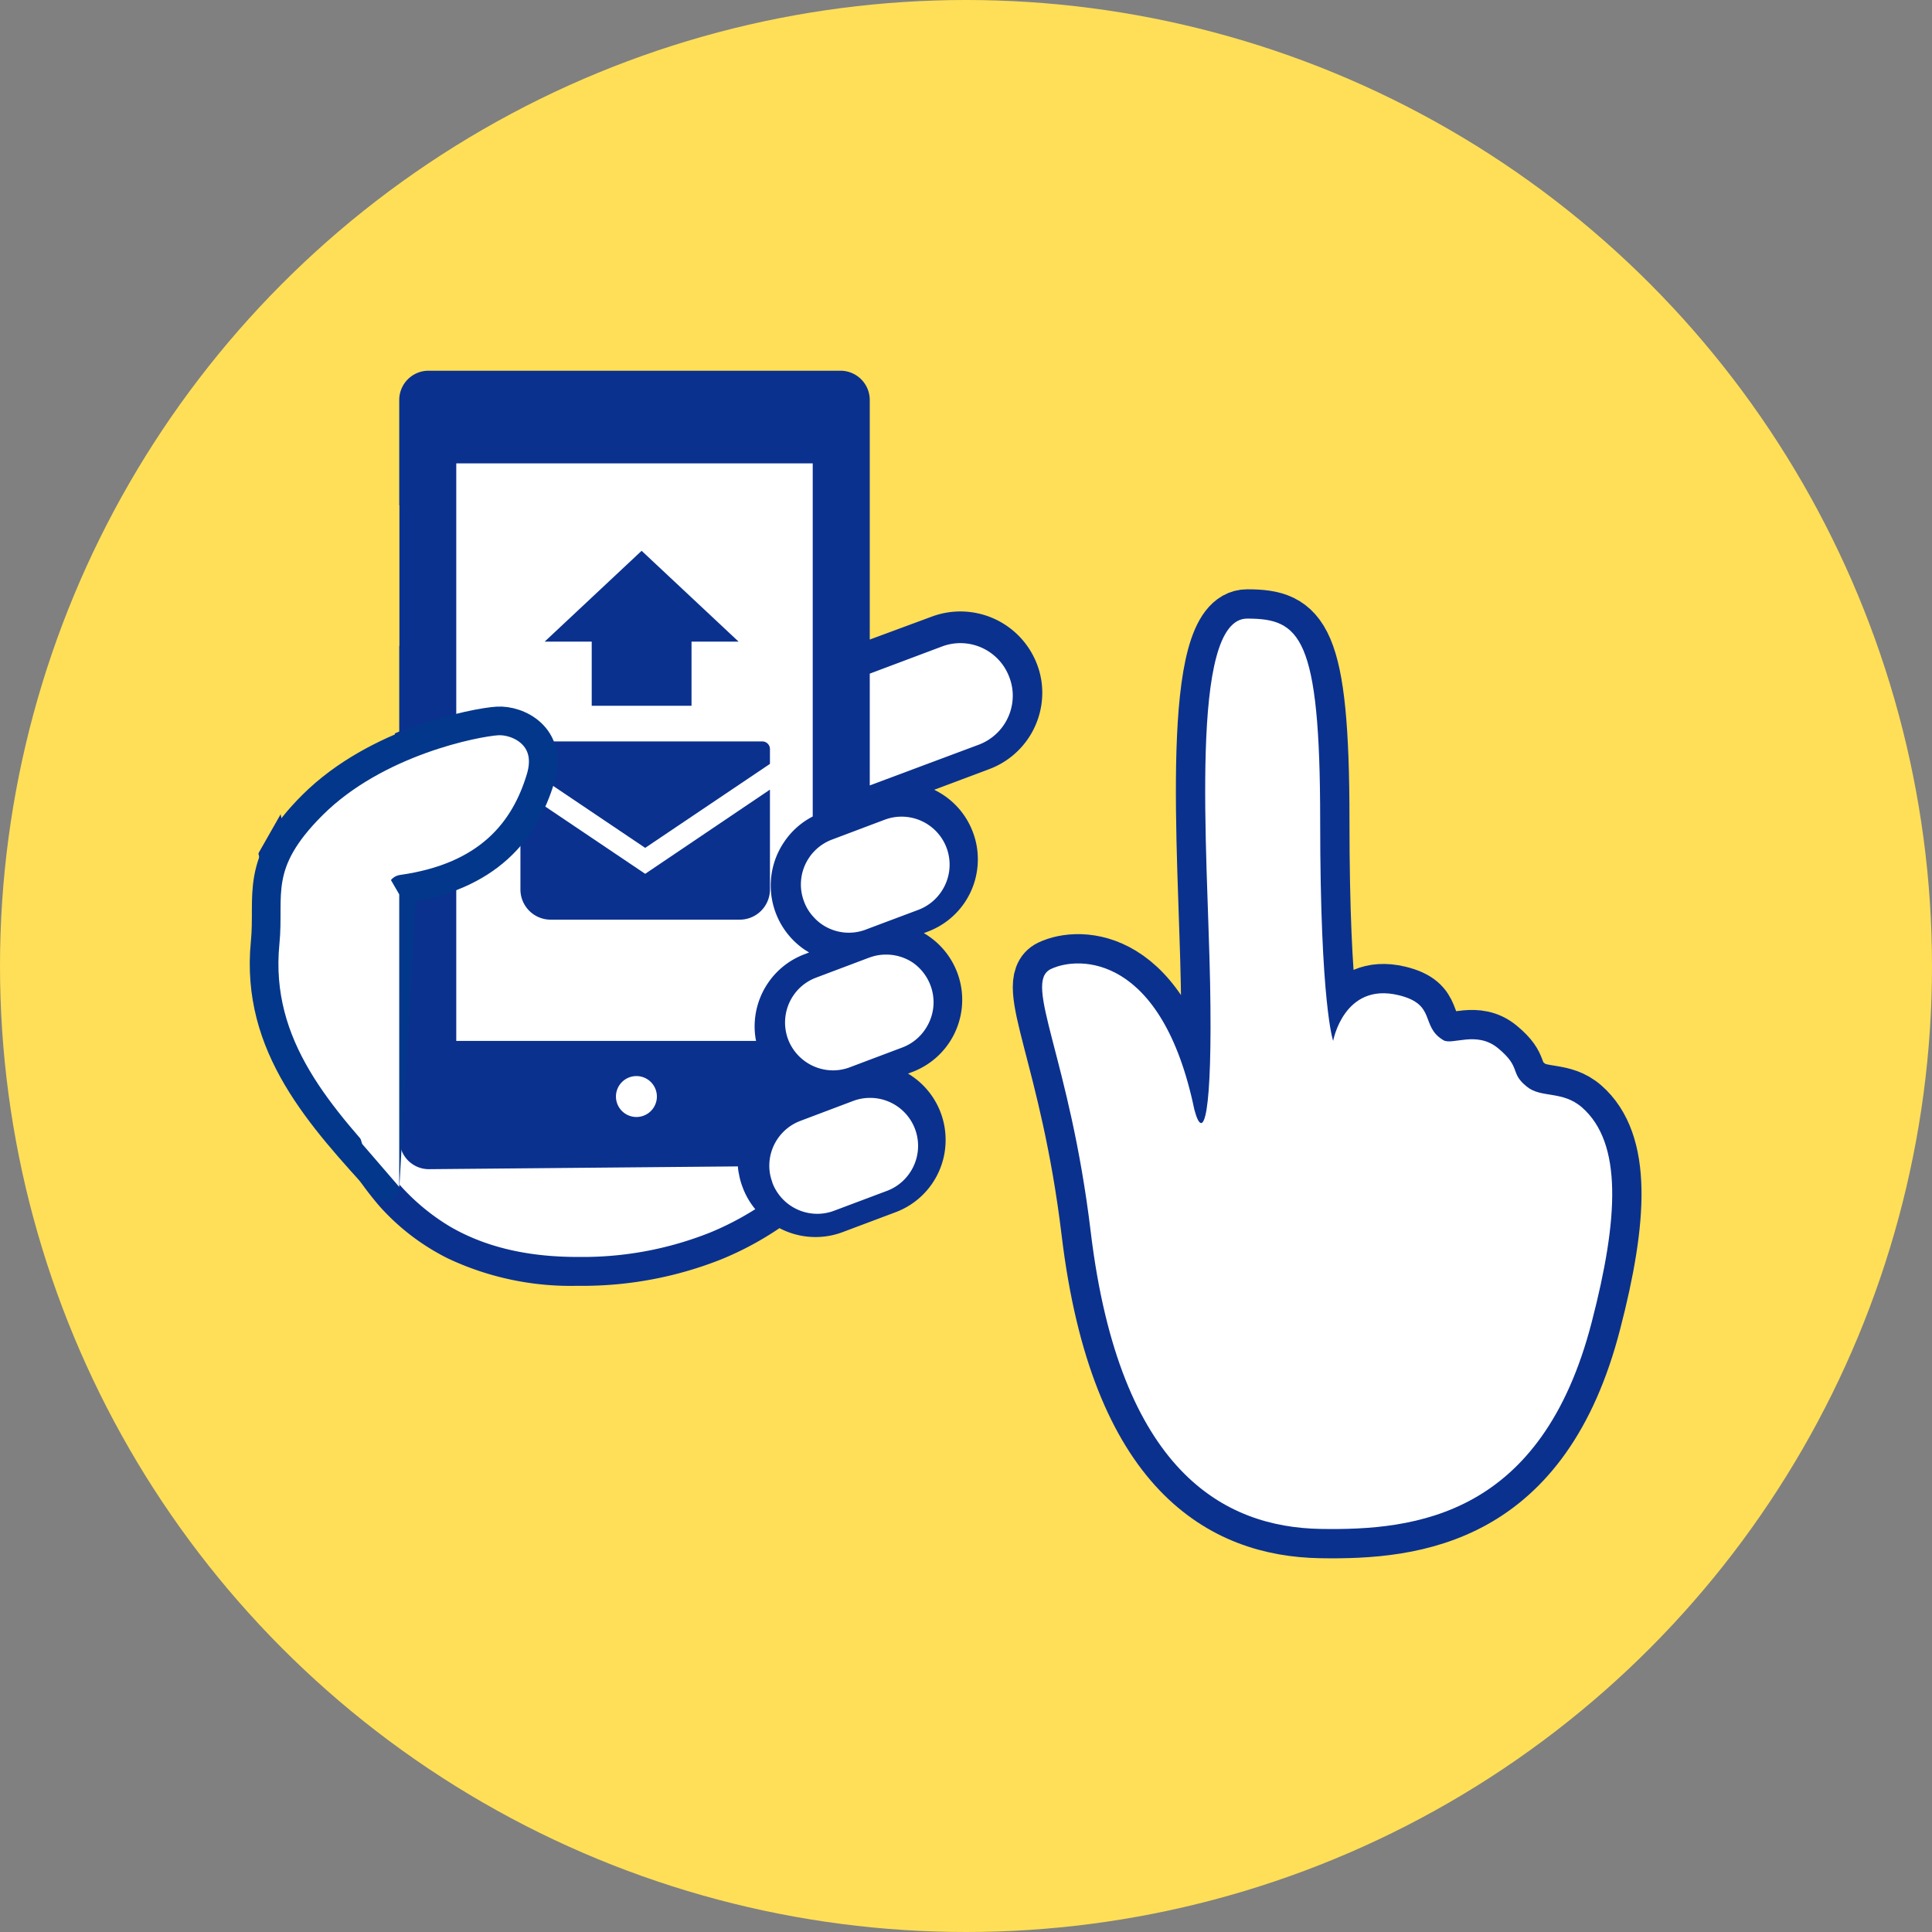
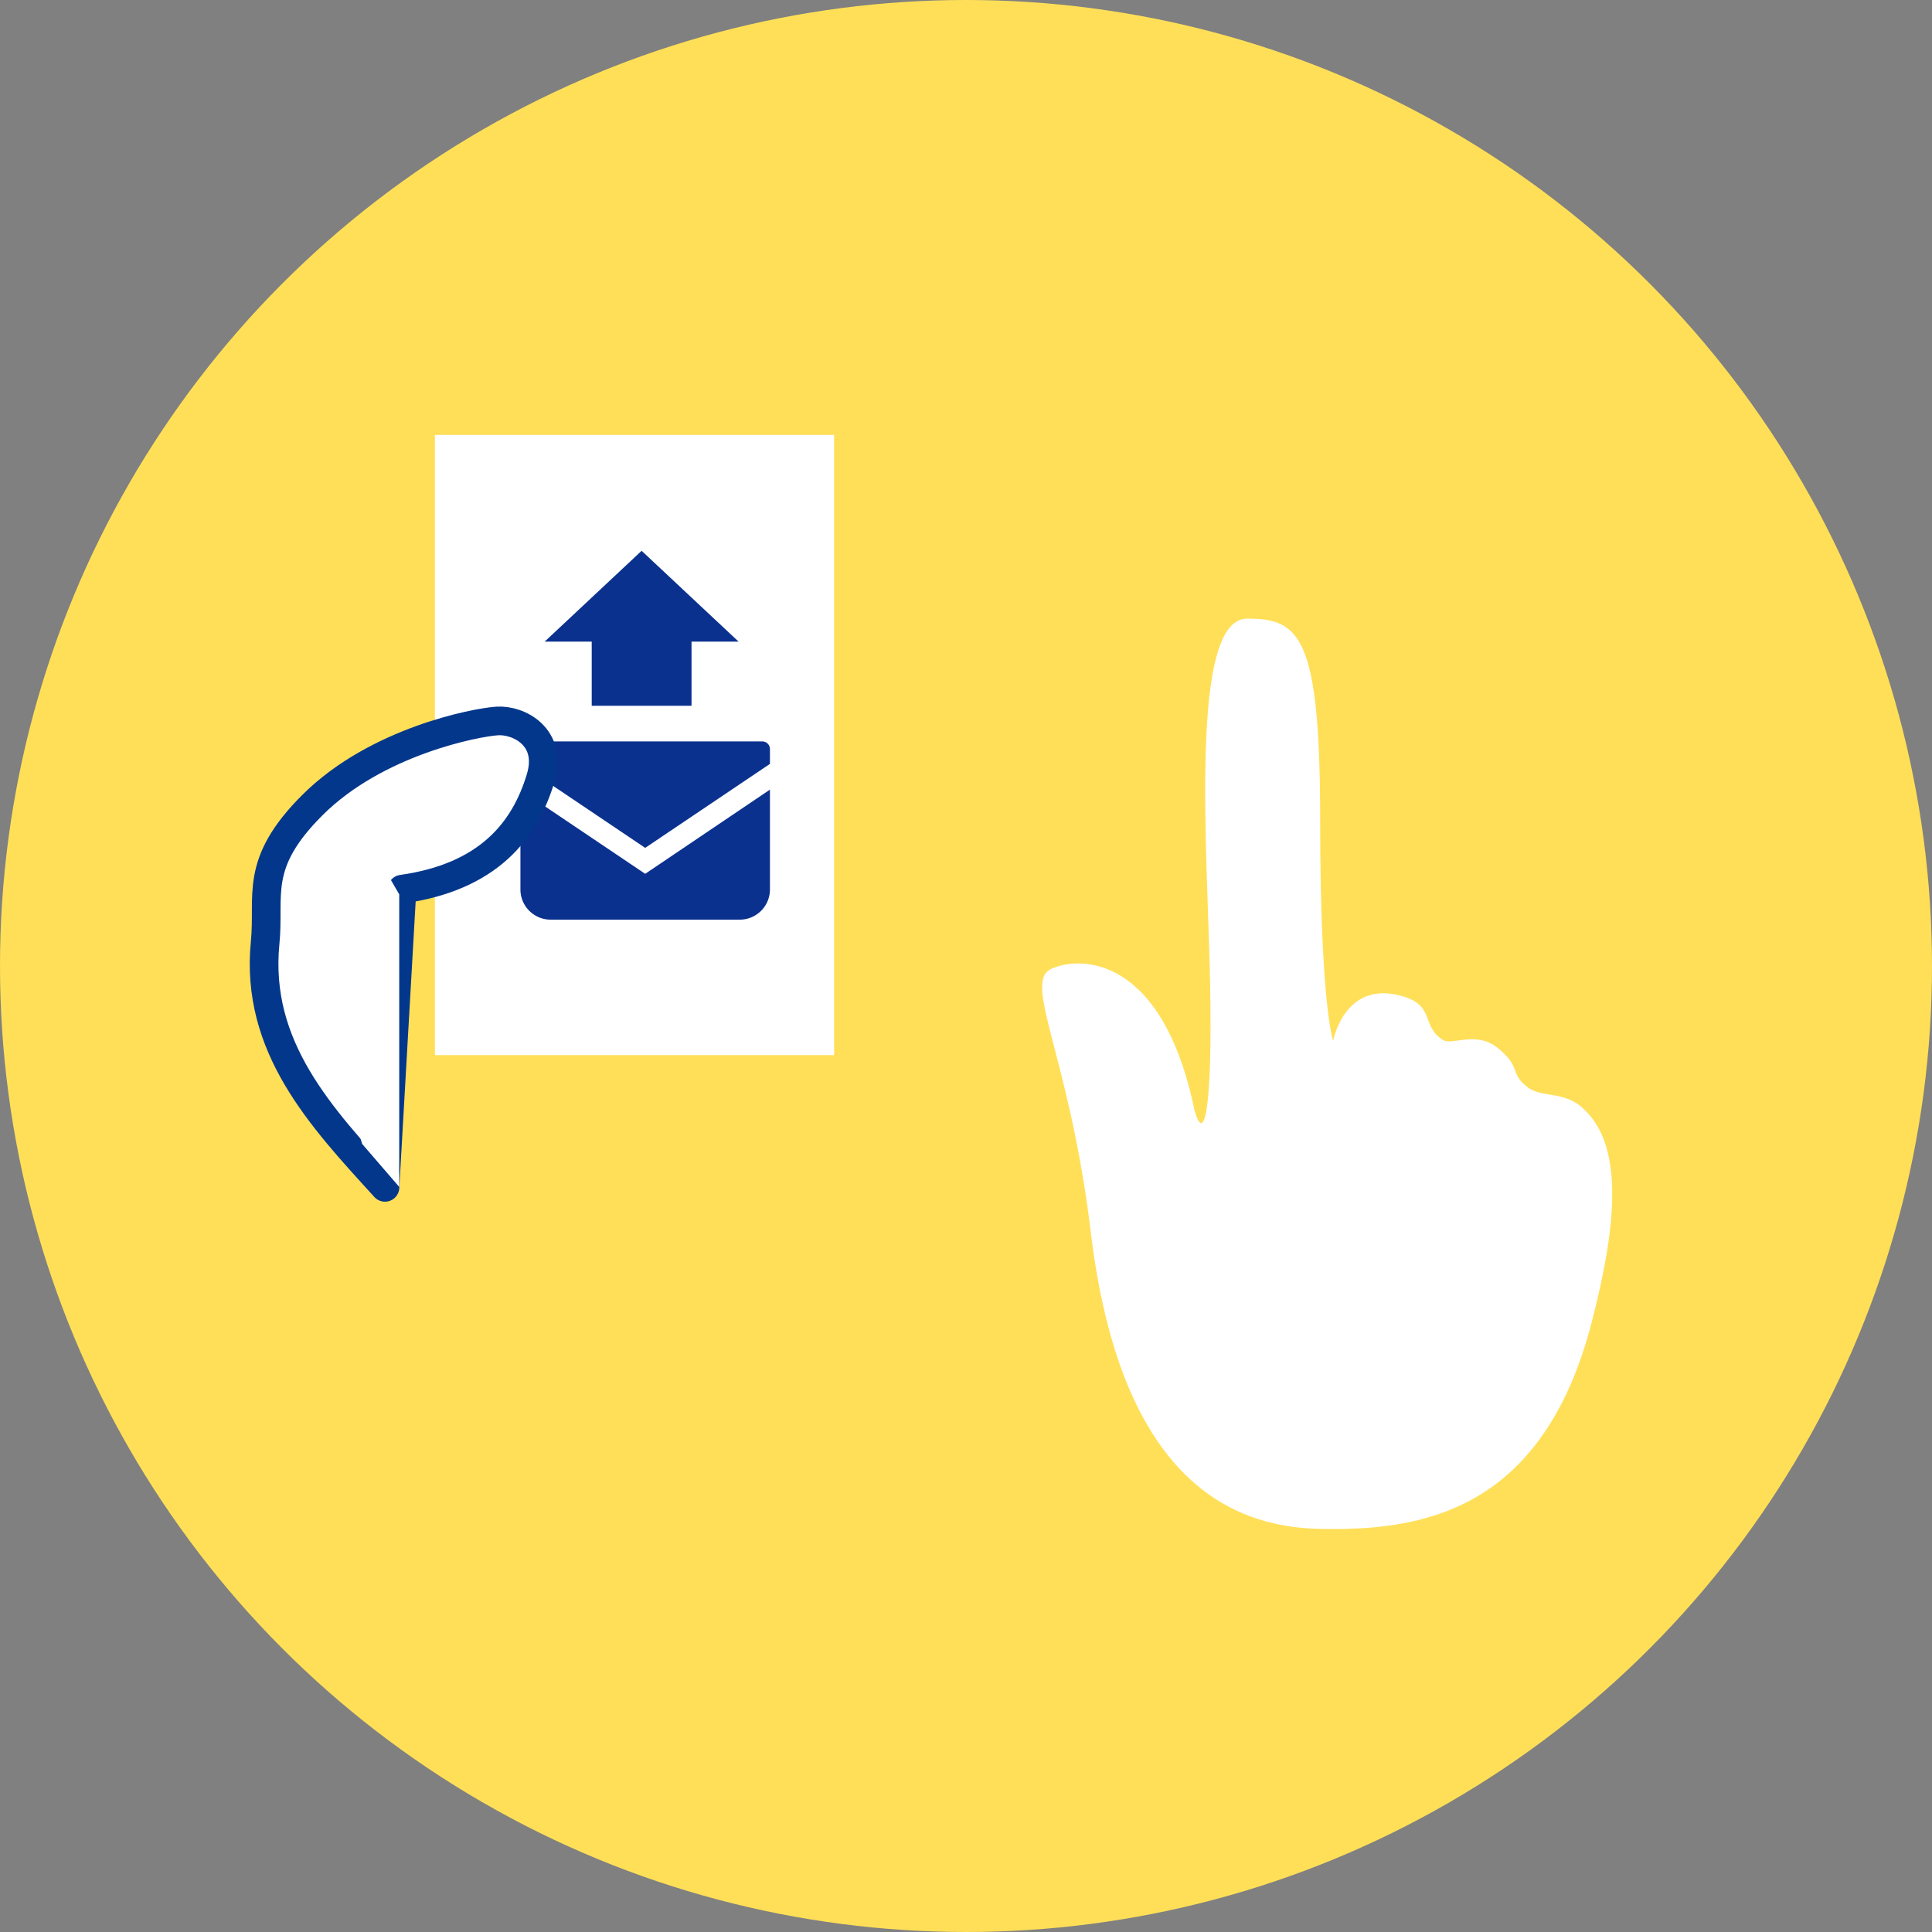
<svg xmlns="http://www.w3.org/2000/svg" viewBox="0 0 271 271">
  <rect x="0" y="0" width="271" height="271" fill="#808080" stroke="none" />
  <defs>
    <style>.cls-1{fill:#ffdf57;}.cls-2,.cls-4{fill:#fff;}.cls-3{fill:#0b318f;}.cls-4{stroke:#02378b;stroke-width:4.02px;}.cls-4,.cls-5{stroke-linecap:round;stroke-linejoin:round;}.cls-5{fill:none;stroke:#0b318f;stroke-width:8.22px;}</style>
  </defs>
  <title>howtoapply-img-01--03</title>
  <g id="Layer_2" data-name="Layer 2">
    <g id="デザイン">
      <circle class="cls-1" cx="135.5" cy="135.5" r="135.5" />
      <rect class="cls-2" x="61" y="61" width="56" height="87" />
-       <path class="cls-2" d="M117.84,94.52c8.45-3.79,22.44-8.46,24.78-1.46s2.76,9.86-14.87,17.2c5.83,5.83,13.12,11.37,0,20.7,2.33,2.91,12.83,11.66-4.08,19.53,5.24,3.2,10.78,12.53-.88,18.95-8.16,2.91-10.78,2.62-14,.87-9.31,4.52-14.94,9.21-29,8.09s-22.71-8.26-27-13.71S117.84,94.52,117.84,94.52Z" />
-       <path class="cls-3" d="M28.61,84.66a11.08,11.08,0,0,0,.44,3c0,.06.09.31.17.67s.2.84.34,1.41c.27,1.16.62,2.71,1,4.54.84,3.66,1.91,8.44,3,13.43,2.24,10,4.65,20.76,5.61,25.06.24,1.1.39,1.77.42,1.9a116.83,116.83,0,0,0,4.73,18.81,47,47,0,0,0,8.92,15.72,31.88,31.88,0,0,0,9.55,7.3,40.35,40.35,0,0,0,18.22,3.86l1.39,0a52.73,52.73,0,0,0,18.74-3.7,44.71,44.71,0,0,0,8.2-4.39,10.83,10.83,0,0,0,8.88.55l7.42-2.79a10.8,10.8,0,0,0,7-10.14A10.81,10.81,0,0,0,128,151c-.21-.15-.42-.28-.64-.41l.57-.21a10.82,10.82,0,0,0,2.28-19.1,6.65,6.65,0,0,0-.63-.39l.58-.22a10.81,10.81,0,0,0,7-10.15,10.6,10.6,0,0,0-.7-3.81,10.78,10.78,0,0,0-4.05-5.14,11,11,0,0,0-1.37-.79l7.73-2.9a11.45,11.45,0,0,0,7.43-10.71,11.17,11.17,0,0,0-.74-4,11.5,11.5,0,0,0-14.78-6.67L122,89.71V56.1a4.11,4.11,0,0,0-4.1-4.1H60.1A4.11,4.11,0,0,0,56,56.1V90.69A26.33,26.33,0,0,0,49,80a16.11,16.11,0,0,0-10.53-4.3,11.13,11.13,0,0,0-5.4,1.32,8.49,8.49,0,0,0-4.47,7.61ZM122,110.17V94.49l10.14-3.81A7.32,7.32,0,0,1,141.58,95a7.17,7.17,0,0,1,.48,2.58,7.35,7.35,0,0,1-4.75,6.87Zm6.85,17.44-6.69,2.51-.71.27a6.68,6.68,0,0,1-6.16-.73,6.28,6.28,0,0,1-1.14-1,6.4,6.4,0,0,1-1.37-2.21,6.7,6.7,0,0,1,.73-6.17,5.61,5.61,0,0,1,.64-.8,6.67,6.67,0,0,1,2.55-1.71l5.46-2.06,1.94-.73h0a6.74,6.74,0,0,1,8.67,3.93,6.75,6.75,0,0,1-.74,6.17A6.73,6.73,0,0,1,128.85,127.61Zm-2.23,19.3-4.46,1.68-2.94,1.11a6.66,6.66,0,0,1-2.37.44,6.77,6.77,0,0,1-6.3-4.34s0,0,0,0a6.75,6.75,0,0,1,.74-6.17,6.64,6.64,0,0,1,2.87-2.37l.32-.13,7.4-2.79.29-.1a6.61,6.61,0,0,1,2.08-.34A6.76,6.76,0,0,1,128,135a6.8,6.8,0,0,1,2.95,5.57,6.77,6.77,0,0,1-1.16,3.79A6.69,6.69,0,0,1,126.62,146.91Zm-18.71,16.62a6.73,6.73,0,0,1,4.37-6.31l7.07-2.67.32-.12a6.66,6.66,0,0,1,2.38-.43h.11a6.73,6.73,0,0,1,5.45,10.52,6.69,6.69,0,0,1-3.19,2.52l-7.4,2.78a6.67,6.67,0,0,1-2.38.44,6.74,6.74,0,0,1-6.3-4.36c0-.09-.06-.19-.08-.28A6.45,6.45,0,0,1,107.91,163.53Zm-.18-25.65a10.87,10.87,0,0,0-1.88,6.13,10.41,10.41,0,0,0,.2,2H64V65h50v49.53a10.7,10.7,0,0,0-4,3.56,10.87,10.87,0,0,0-1.89,6.12,10.91,10.91,0,0,0,4.75,9l.63.39-.59.23A10.77,10.77,0,0,0,107.73,137.88ZM89.27,150.94a2.87,2.87,0,1,1-2.87,2.87A2.87,2.87,0,0,1,89.27,150.94ZM32.8,84.68a4.79,4.79,0,0,1,.42-2,4.21,4.21,0,0,1,1.12-1.47,6.46,6.46,0,0,1,4.21-1.38,12,12,0,0,1,7.77,3.28c2.64,2.33,5.13,6.07,6.73,11.68,1.25,4.37,2.2,7.75,3,10.37V159.9a4.11,4.11,0,0,0,4.1,4.1l43.36-.39c0,.4.09.81.17,1.21a9.6,9.6,0,0,0,.49,1.72,10.48,10.48,0,0,0,1.77,3.07,41,41,0,0,1-6.39,3.3,48.23,48.23,0,0,1-17.21,3.4H81c-7.51,0-13.3-1.59-17.91-4.28a30.25,30.25,0,0,1-10.87-11.27,55,55,0,0,1-4.58-10.49A122,122,0,0,1,43.74,134v-.09s-4.91-22.15-8.06-36.13c-1-4.66-1.9-8.41-2.32-10.15-.11-.47-.19-.78-.25-1A7.11,7.11,0,0,1,32.8,84.68Z" />
      <path class="cls-3" d="M106.94,104H74.06A1.05,1.05,0,0,0,73,105.06v2.09l17.5,11.78L108,107.15v-2.09A1.07,1.07,0,0,0,106.94,104Z" />
      <path class="cls-3" d="M73,110.79v14A4.24,4.24,0,0,0,77.24,129h26.52a4.24,4.24,0,0,0,4.24-4.24v-14L90.5,122.57Z" />
      <polygon class="cls-3" points="103.6 90 90 77.26 76.4 90 83 90 83 99 97 99 97 90 103.6 90" />
      <path class="cls-4" d="M69.74,101.13c-3,.19-16.93,2.86-25.88,11.76-8.35,8.3-6,12.69-6.67,19.35C35.76,146.85,45,156.68,54,166.55l2.39-41.83c12.14-1.71,17.23-8.23,19.44-15.56C77.59,103.32,72.69,100.93,69.74,101.13Z" />
      <polygon class="cls-2" points="53.62 121.35 56 125.45 56 166.49 50.8 160.46 42.33 132.64 53.62 121.35" />
      <polygon class="cls-1" points="24.22 75.56 56 70.87 56 102.61 42.33 108.46 39.25 114.42 34.06 123.54 24.22 75.56" />
-       <path class="cls-5" d="M153,172.83c-2.95-24.58-9.55-35-5.6-36.9s15.6-2.07,20.13,19.71c1.29,4.87,2.57.82,2.21-17.75s-3-51.12,5.2-51.12c7.37,0,10.24,2.39,10.24,28.32S187,146,187,146s1.5-8.25,9.17-6.41c5.4,1.3,3,4.34,6.28,6.31,1.27.76,4.66-1.37,7.69,1.14,3.32,2.75,1.57,3.4,4,5.36,2,1.68,5,.53,7.77,2.94,5.7,5,5.12,15.62,1.37,30.07-7,27.2-24.64,29.29-38.07,29.05S157.06,206.48,153,172.83Z" />
      <path class="cls-2" d="M153,172.83c-2.95-24.58-9.55-35-5.6-36.9s15.6-2.07,20.13,19.71c1.29,4.87,2.57.82,2.21-17.75s-3-51.12,5.2-51.12c7.37,0,10.24,2.39,10.24,28.32S187,146,187,146s1.5-8.25,9.17-6.41c5.4,1.3,3,4.34,6.28,6.31,1.27.76,4.66-1.37,7.69,1.14,3.32,2.75,1.57,3.4,4,5.36,2,1.68,5,.53,7.77,2.94,5.7,5,5.12,15.62,1.37,30.07-7,27.2-24.64,29.29-38.07,29.05S157.06,206.48,153,172.83Z" />
    </g>
  </g>
</svg>